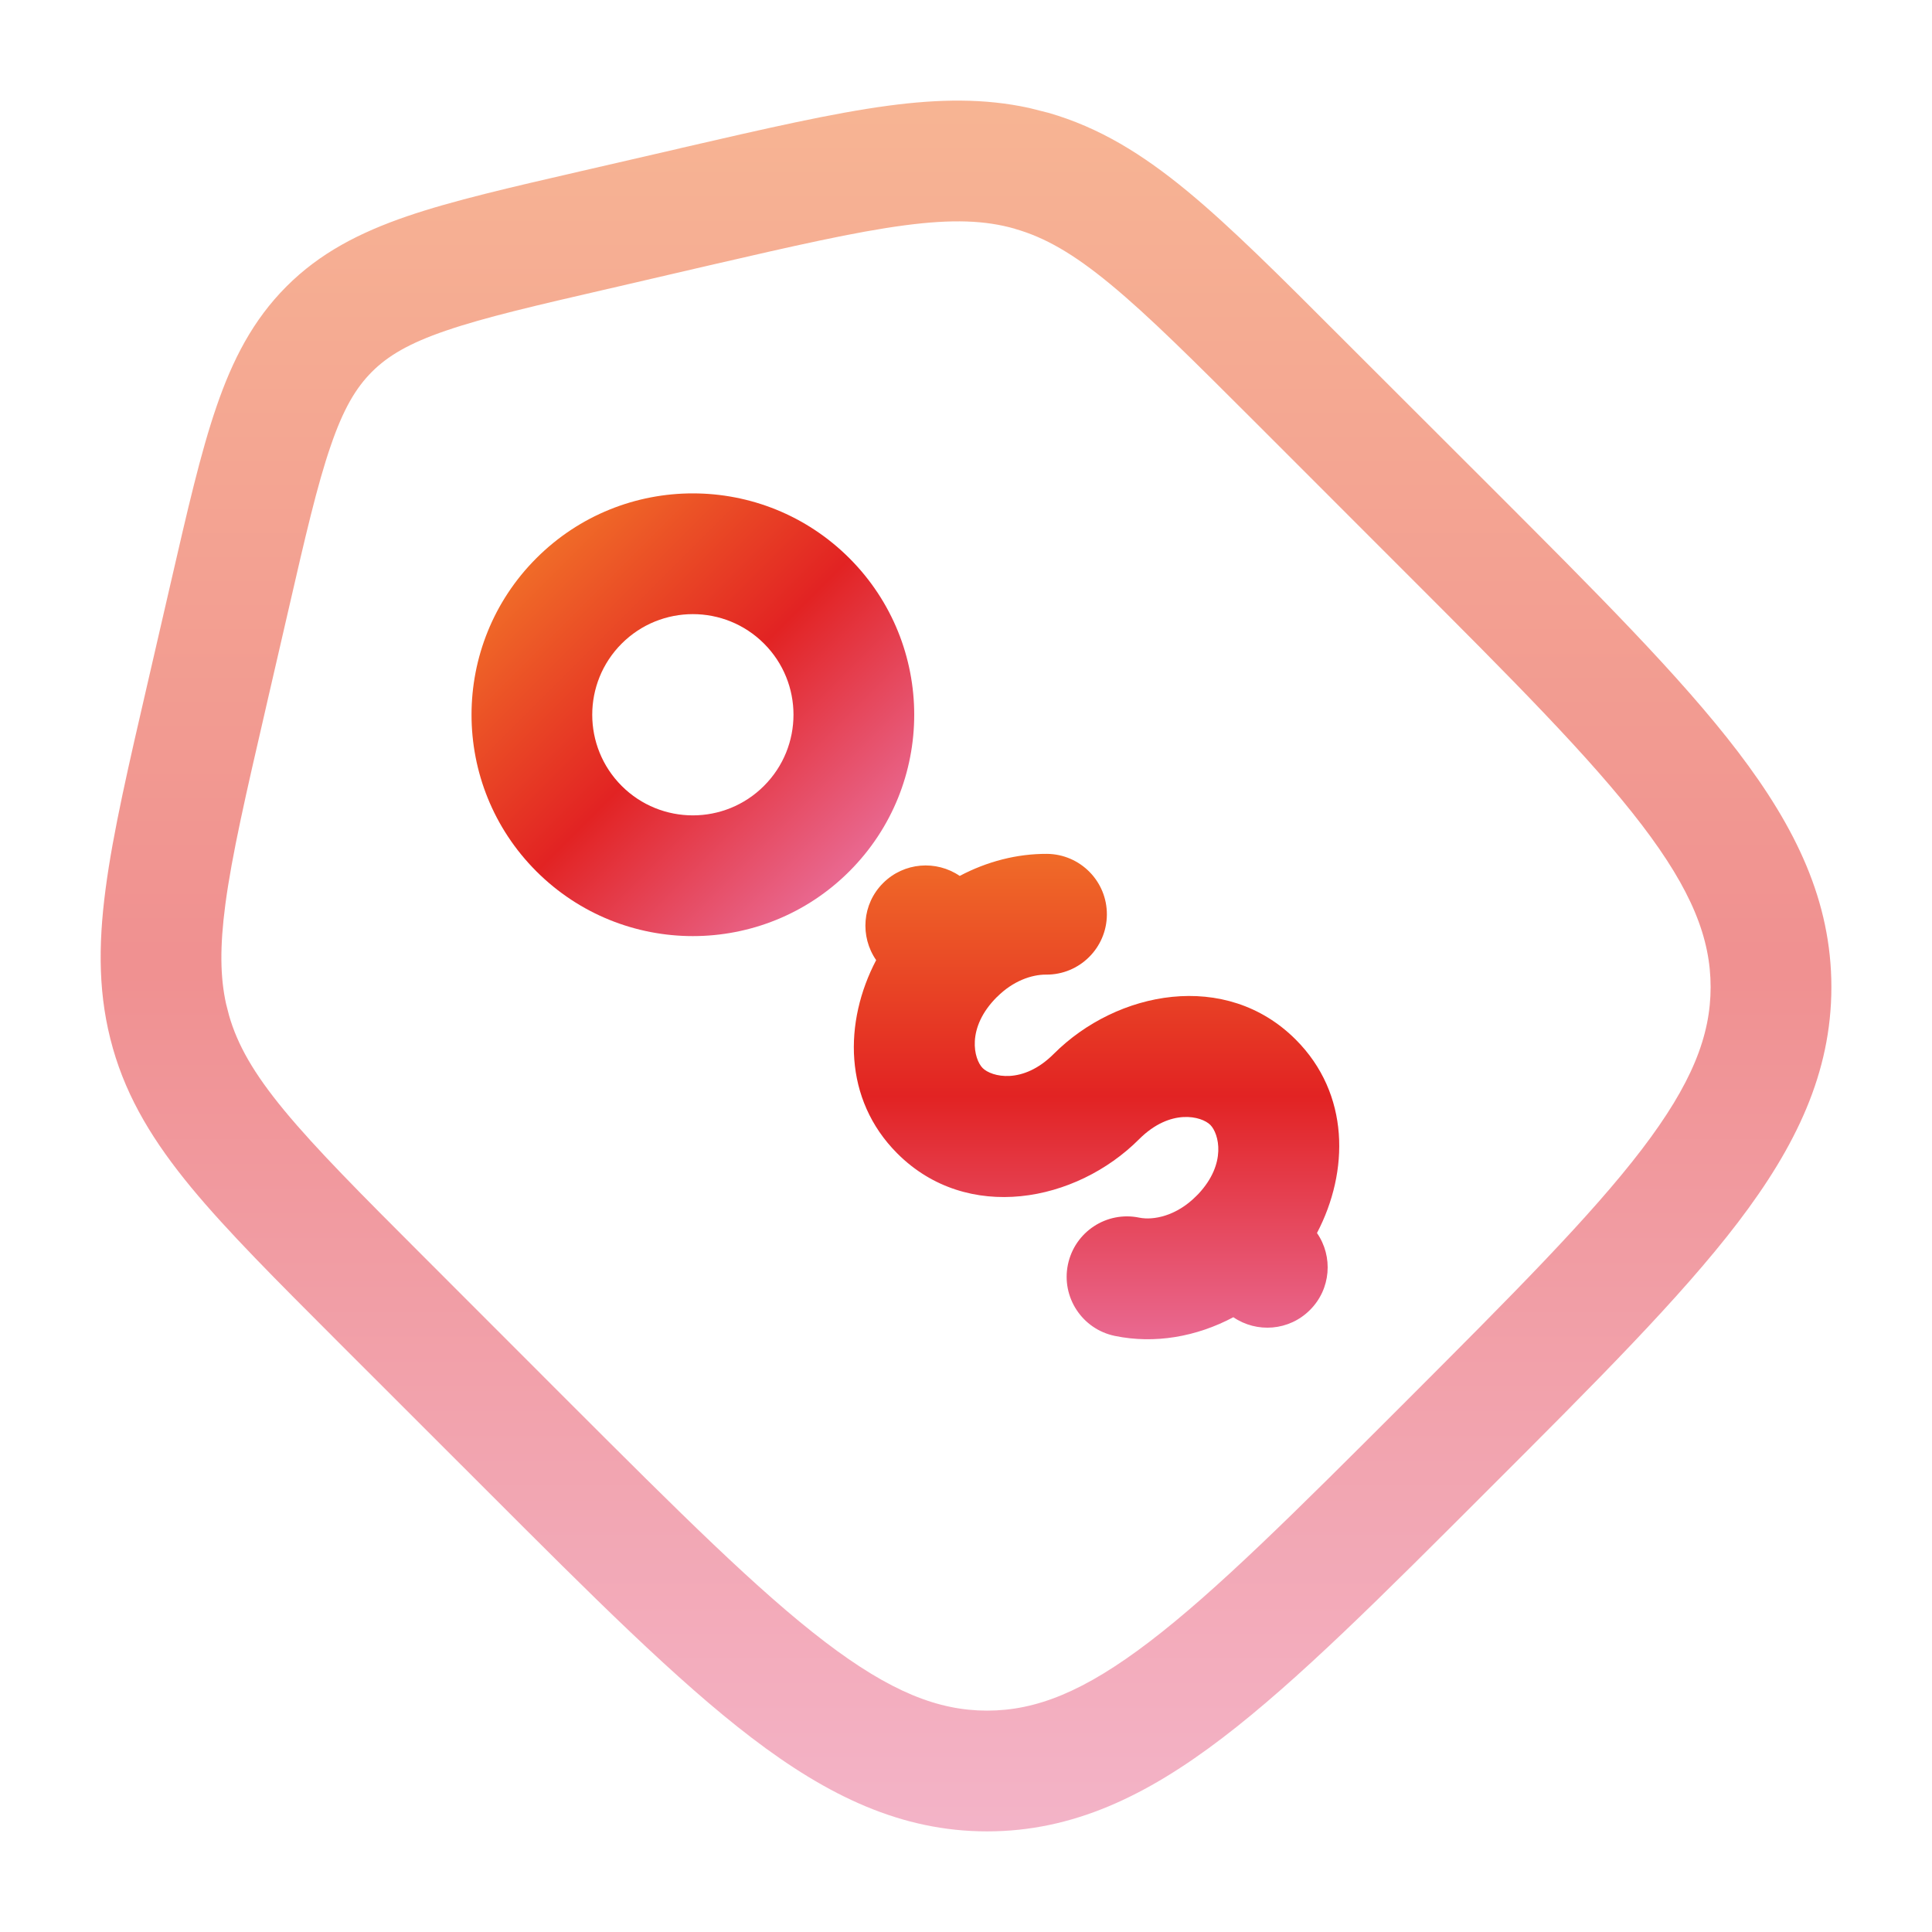
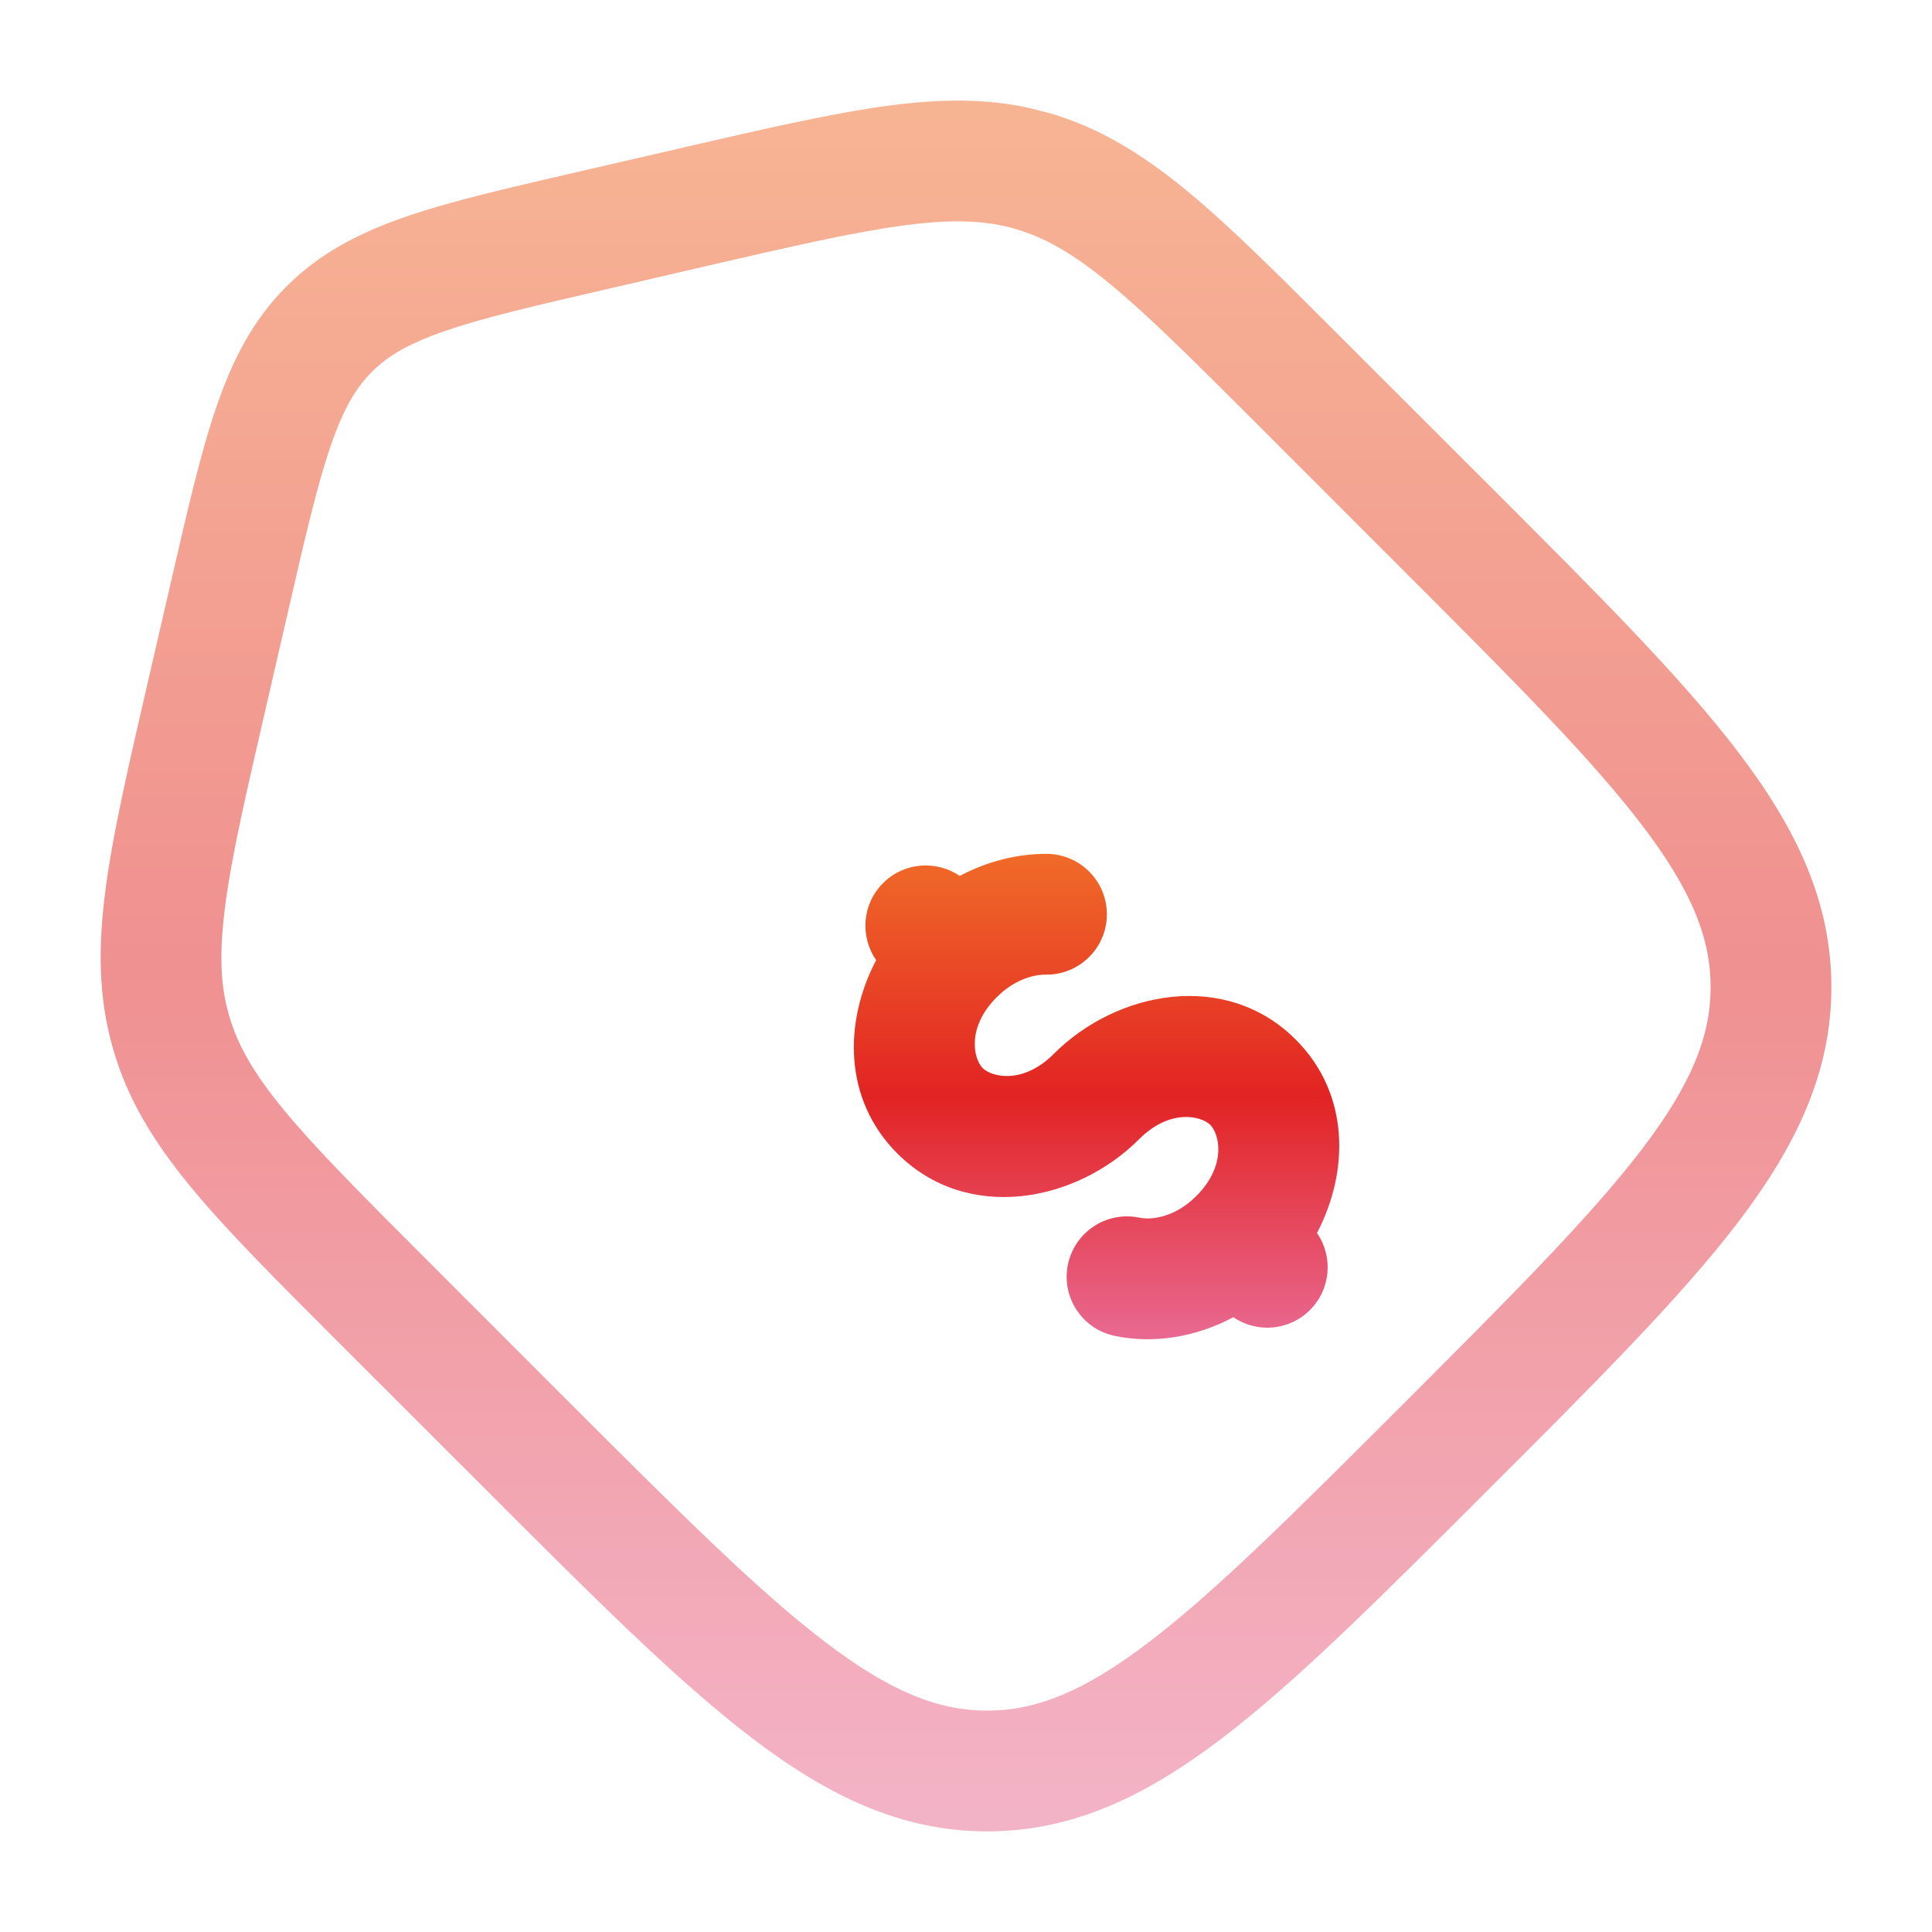
<svg xmlns="http://www.w3.org/2000/svg" width="24" height="24" viewBox="0 0 24 24" fill="none">
  <path opacity="0.5" d="M21.25 12.262C21.25 11.657 21.017 11.062 20.396 10.248C19.761 9.416 18.796 8.448 17.436 7.089L15.606 5.258C14.823 4.476 14.273 3.926 13.795 3.532C13.33 3.148 12.977 2.948 12.609 2.843V2.842C12.241 2.737 11.836 2.72 11.238 2.799C10.624 2.88 9.866 3.053 8.787 3.302L7.56 3.587H7.559C6.648 3.797 6.02 3.943 5.541 4.107C5.078 4.265 4.817 4.422 4.62 4.619C4.422 4.817 4.265 5.079 4.107 5.542C3.942 6.021 3.796 6.649 3.587 7.56L3.304 8.787V8.788C3.055 9.866 2.88 10.624 2.799 11.238C2.73 11.761 2.735 12.137 2.808 12.469L2.844 12.609V12.61C2.949 12.977 3.148 13.33 3.532 13.795C3.927 14.273 4.476 14.824 5.259 15.607L7.088 17.437C8.448 18.796 9.416 19.761 10.247 20.395C11.062 21.017 11.657 21.25 12.262 21.25C12.868 21.25 13.463 21.017 14.278 20.395C15.109 19.761 16.077 18.795 17.437 17.436C18.796 16.076 19.761 15.109 20.396 14.277C21.017 13.463 21.25 12.867 21.25 12.262ZM22.75 12.262C22.75 13.327 22.311 14.239 21.588 15.187C20.878 16.117 19.827 17.167 18.497 18.496C17.167 19.826 16.118 20.878 15.187 21.588C14.24 22.311 13.327 22.75 12.262 22.75C11.197 22.75 10.285 22.311 9.338 21.588C8.407 20.878 7.357 19.827 6.028 18.497L4.197 16.667C3.435 15.904 2.825 15.296 2.375 14.751C1.915 14.193 1.583 13.657 1.402 13.022L1.402 13.021C1.221 12.387 1.217 11.758 1.312 11.041C1.404 10.34 1.599 9.501 1.842 8.45L2.125 7.223C2.328 6.342 2.492 5.625 2.688 5.055C2.889 4.468 3.143 3.975 3.558 3.559C3.974 3.142 4.468 2.889 5.055 2.687C5.625 2.492 6.342 2.328 7.222 2.125L8.45 1.842L8.451 1.841C9.502 1.599 10.341 1.405 11.042 1.312C11.669 1.229 12.229 1.22 12.784 1.341L13.022 1.401L13.023 1.401C13.658 1.584 14.192 1.915 14.75 2.375C15.296 2.826 15.904 3.435 16.666 4.198L18.497 6.027C19.827 7.357 20.879 8.407 21.589 9.338C22.312 10.286 22.75 11.197 22.75 12.262Z" fill="url(#paint0_linear_254_22887)" />
  <path d="M13.006 10.607C13.42 10.611 13.753 10.949 13.75 11.363C13.747 11.777 13.408 12.111 12.994 12.107C12.815 12.106 12.583 12.186 12.386 12.384L12.384 12.385C11.997 12.771 12.099 13.16 12.207 13.268C12.316 13.377 12.705 13.478 13.091 13.091C13.874 12.308 15.229 12.045 16.097 12.915C16.769 13.588 16.761 14.552 16.36 15.317C16.562 15.609 16.534 16.013 16.273 16.273C16.014 16.533 15.613 16.562 15.321 16.363C14.864 16.606 14.344 16.698 13.848 16.595C13.443 16.511 13.182 16.114 13.266 15.709C13.35 15.303 13.746 15.042 14.152 15.126C14.329 15.162 14.614 15.105 14.858 14.86L14.888 14.83C15.241 14.452 15.142 14.082 15.035 13.974C14.927 13.866 14.54 13.763 14.151 14.151C13.368 14.936 12.014 15.196 11.147 14.329C10.474 13.656 10.482 12.692 10.884 11.927C10.681 11.634 10.709 11.23 10.97 10.97C11.229 10.711 11.63 10.682 11.922 10.881C12.262 10.701 12.635 10.605 13.006 10.607Z" fill="url(#paint1_linear_254_22887)" />
-   <path d="M9.491 7.995C9.003 7.507 8.211 7.507 7.723 7.995C7.235 8.483 7.235 9.275 7.723 9.763C8.211 10.251 9.003 10.251 9.491 9.762C9.979 9.274 9.979 8.483 9.491 7.995ZM10.552 6.935C11.625 8.009 11.625 9.749 10.552 10.823C9.478 11.897 7.737 11.897 6.663 10.824C5.589 9.75 5.589 8.008 6.663 6.934C7.737 5.86 9.478 5.861 10.552 6.935Z" fill="url(#paint2_linear_254_22887)" />
  <defs>
    <linearGradient id="paint0_linear_254_22887" x1="12" y1="1.25" x2="12" y2="22.75" gradientUnits="userSpaceOnUse">
      <stop stop-color="#F06B28" />
      <stop offset="0.5" stop-color="#E22323" />
      <stop offset="1" stop-color="#E96991" />
    </linearGradient>
    <linearGradient id="paint1_linear_254_22887" x1="13.621" y1="10.607" x2="13.621" y2="16.637" gradientUnits="userSpaceOnUse">
      <stop stop-color="#F06B28" />
      <stop offset="0.5" stop-color="#E22323" />
      <stop offset="1" stop-color="#E96991" />
    </linearGradient>
    <linearGradient id="paint2_linear_254_22887" x1="6.662" y1="6.934" x2="10.551" y2="10.823" gradientUnits="userSpaceOnUse">
      <stop stop-color="#F06B28" />
      <stop offset="0.5" stop-color="#E22323" />
      <stop offset="1" stop-color="#E96991" />
    </linearGradient>
  </defs>
</svg>